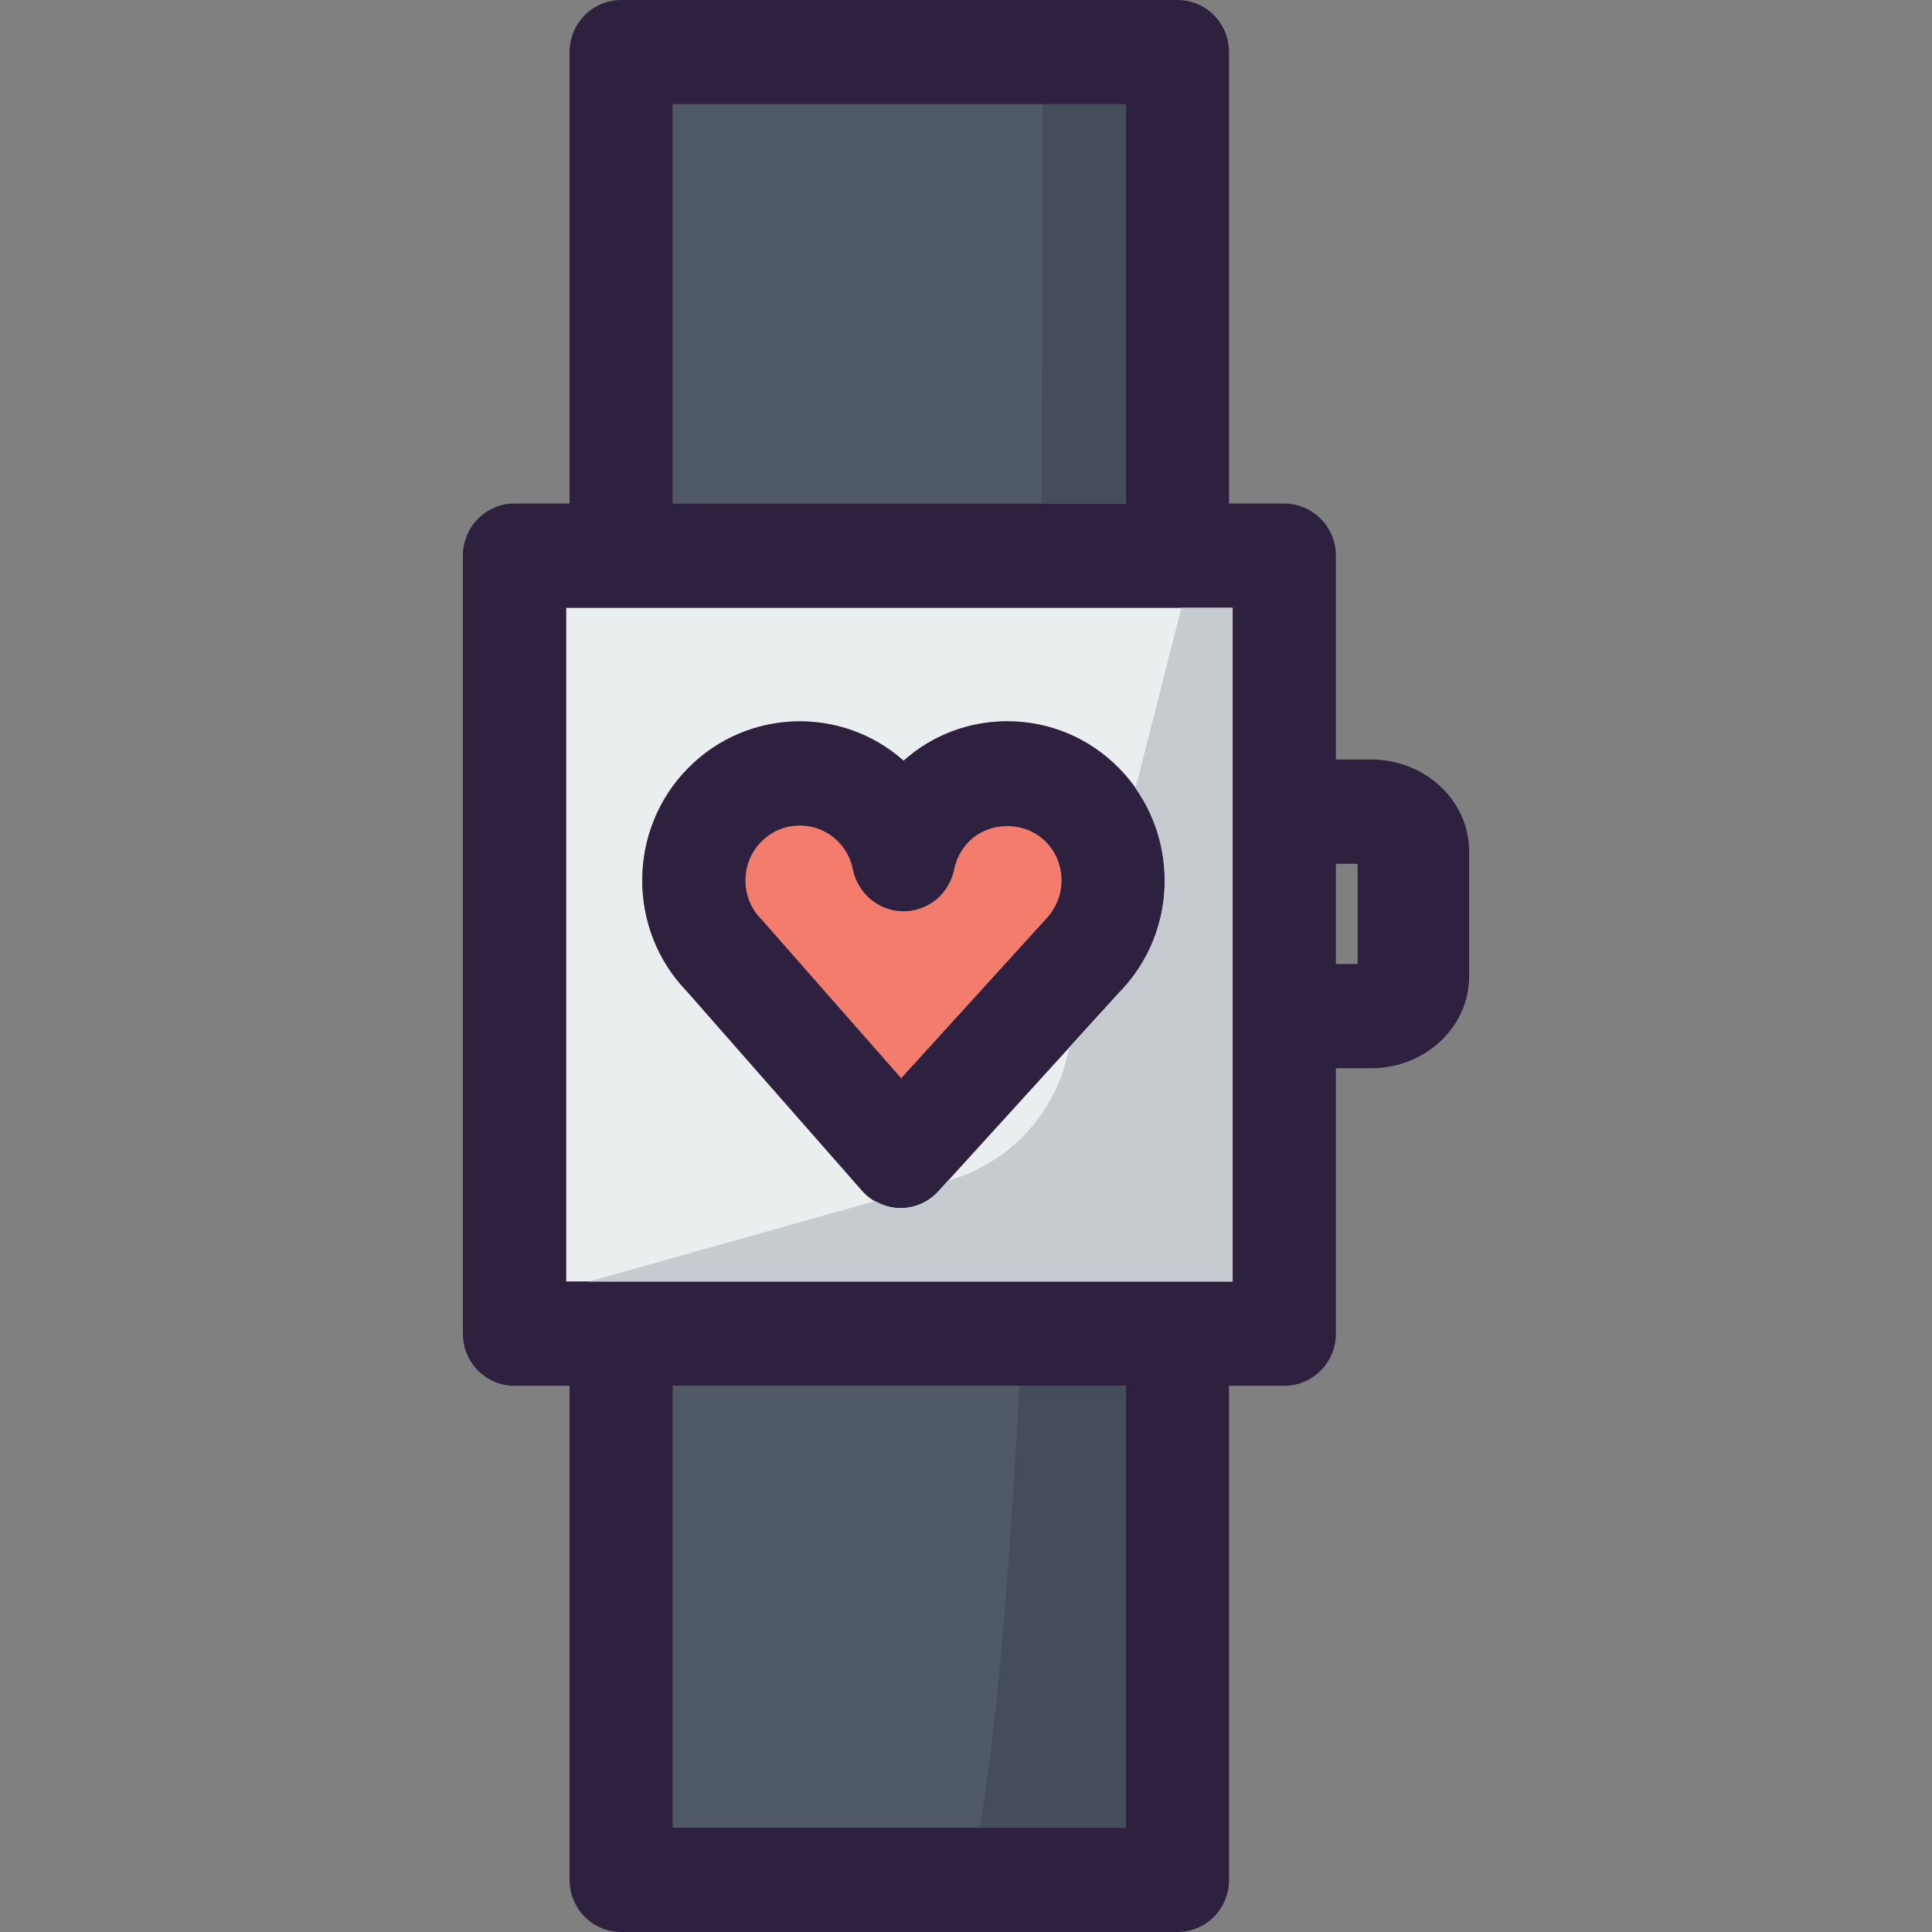
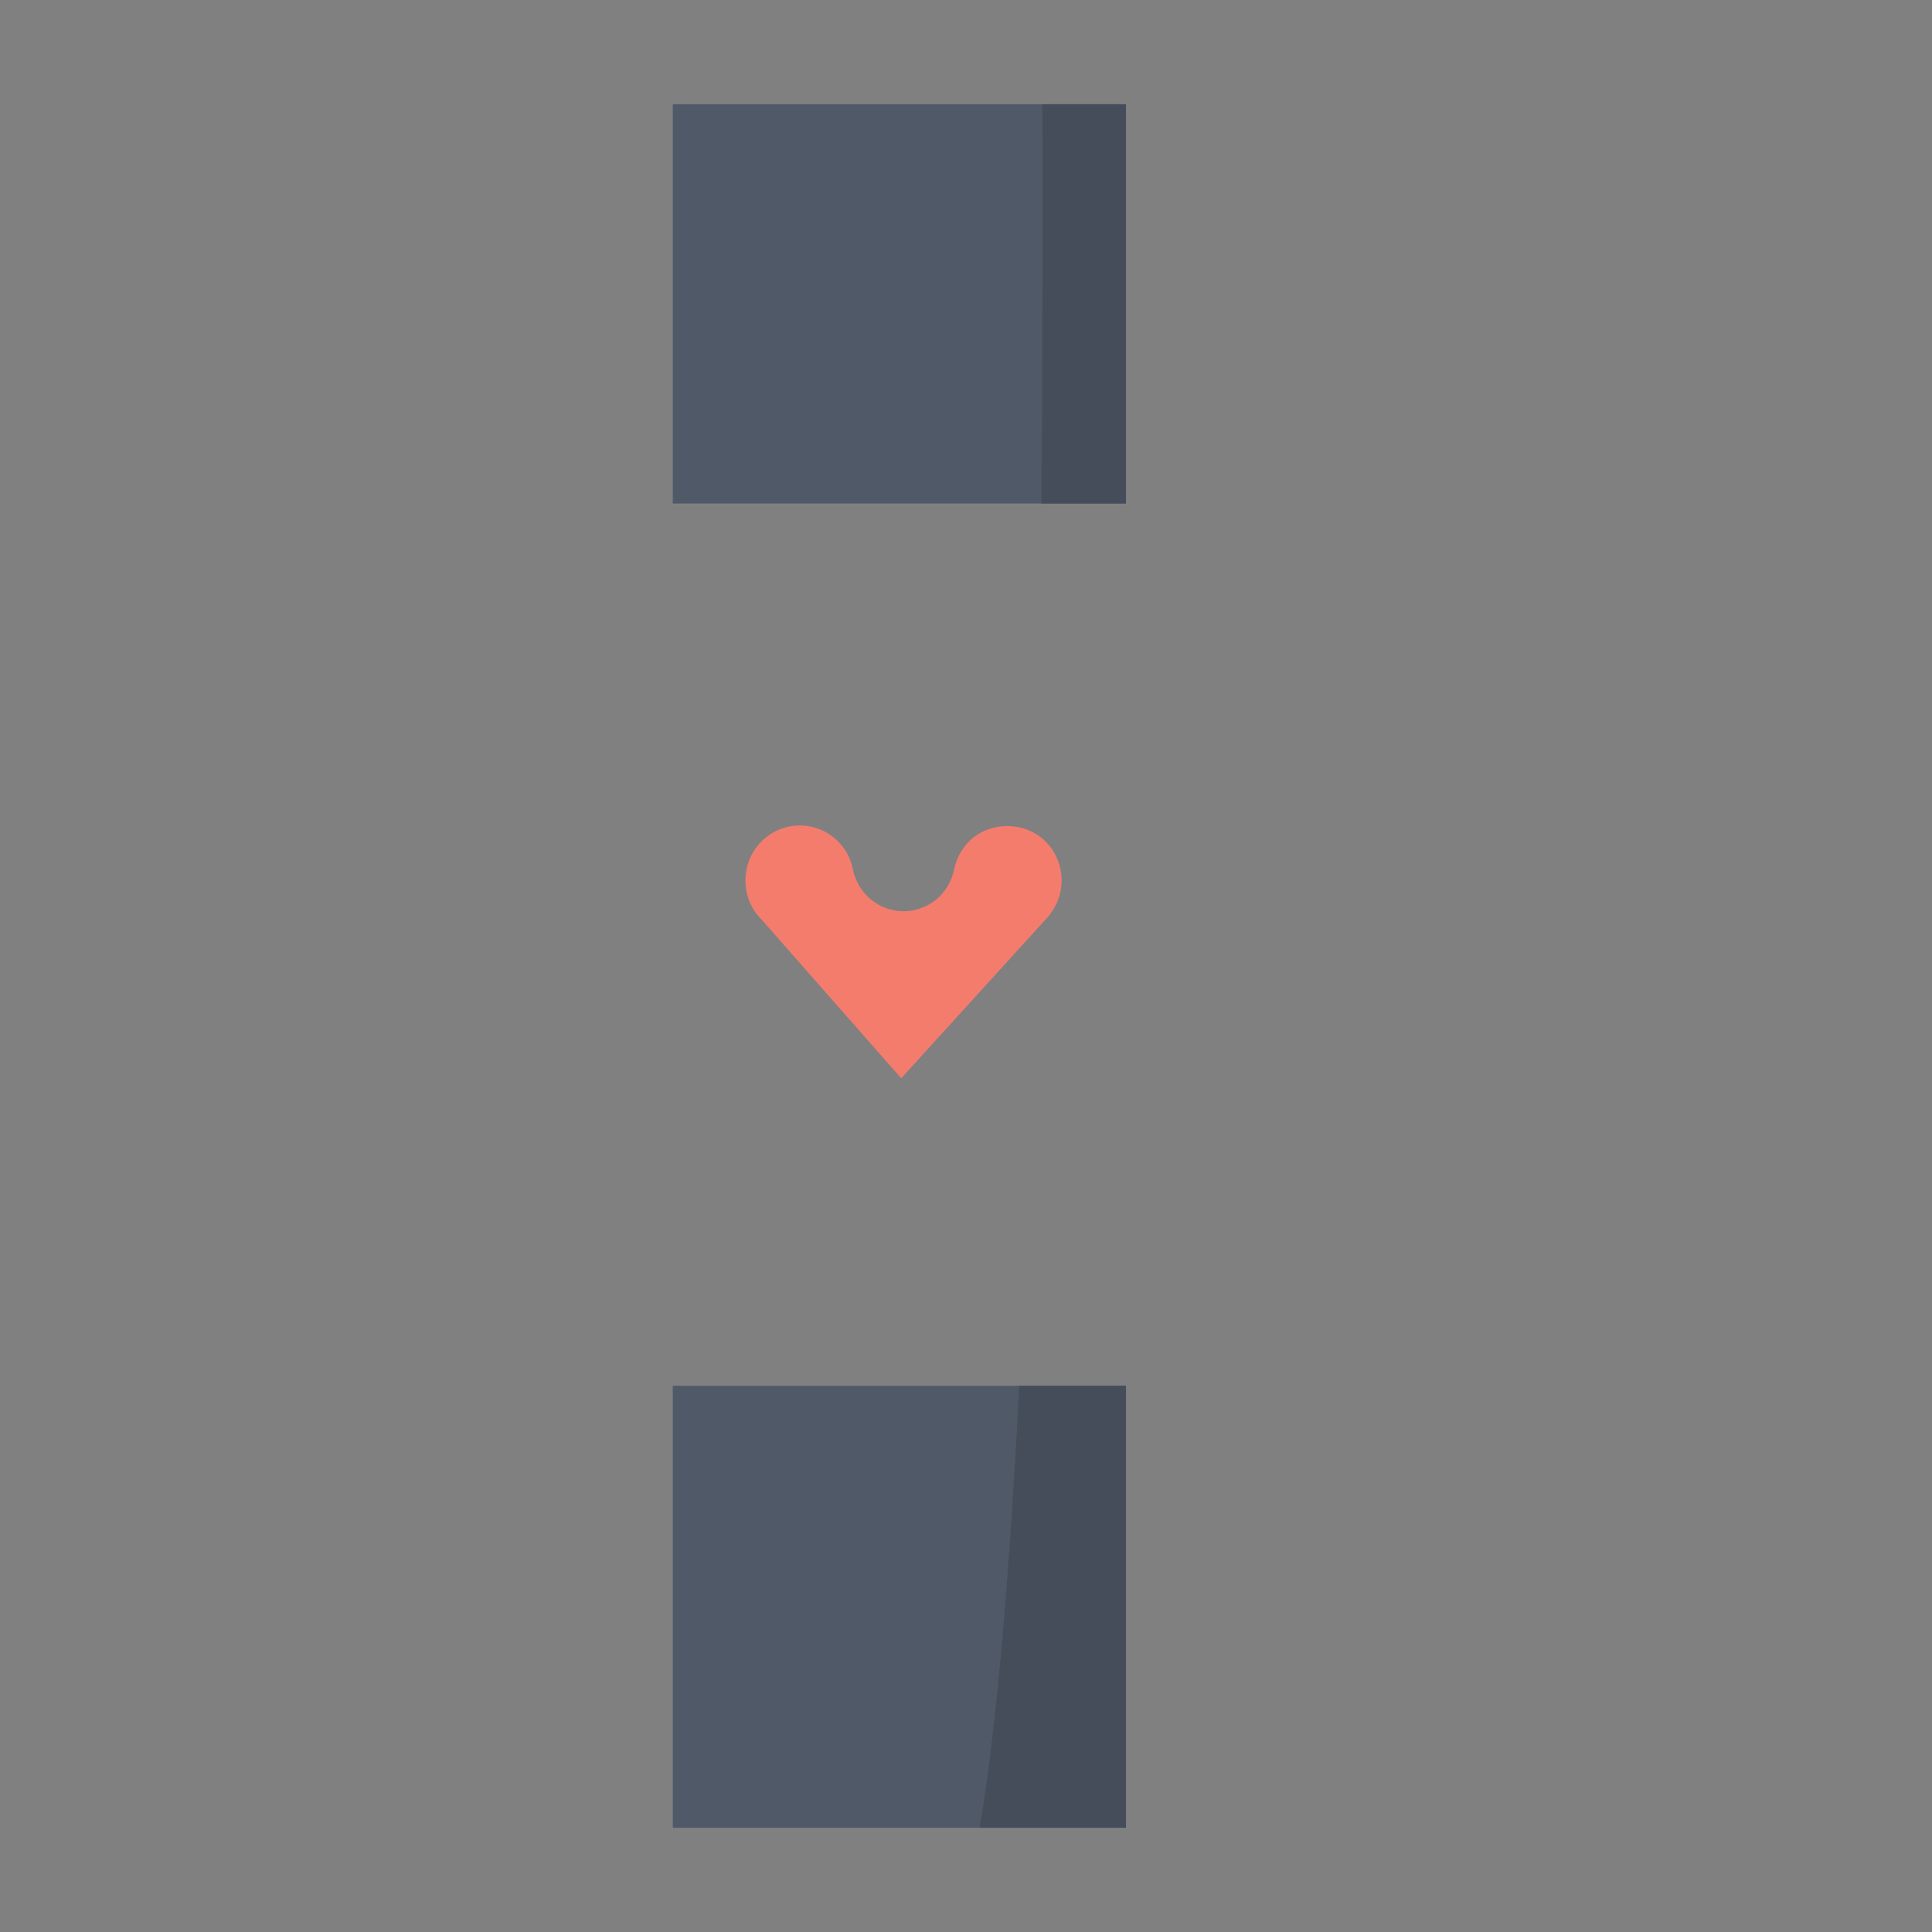
<svg xmlns="http://www.w3.org/2000/svg" version="1.1" id="Layer_1" x="0px" y="0px" viewBox="0 0 307.593 307.593" style="enable-background:new 0 0 307.593 307.593;" xml:space="preserve">
  <rect x="0" y="0" width="307.593" height="307.593" fill="#808080" stroke="none" />
  <g>
    <g>
      <g>
        <g id="XMLID_22_">
          <g>
            <path style="fill:#F47C6D;" d="M166.484,133.995c1.634,1.634,2.531,3.845,2.531,6.184s-0.897,4.55-2.756,6.44l-22.781,25.056       l-21.948-24.96c-0.096-0.128-0.224-0.224-0.32-0.352c-1.634-1.634-2.531-3.845-2.531-6.184s0.897-4.55,2.531-6.184       c1.634-1.666,3.813-2.563,6.12-2.563c2.307,0,4.486,0.897,6.12,2.563c1.218,1.218,2.019,2.756,2.339,4.422       c0.801,3.877,4.165,6.665,8.074,6.665c1.922,0,3.749-0.705,5.191-1.858c1.41-1.186,2.435-2.852,2.852-4.774       c0.32-1.698,1.153-3.236,2.339-4.454C157.513,130.695,163.216,130.695,166.484,133.995z" />
-             <path style="fill:#EAEEEF;" d="M196.25,96.763v107.273H90.131V96.763H196.25z M178.115,158.089       c9.772-9.869,9.772-25.953,0-35.822c-4.742-4.806-11.054-7.433-17.751-7.433c-6.12,0-11.951,2.211-16.501,6.28       c-9.837-8.747-24.896-8.331-34.284,1.153c-9.708,9.804-9.772,25.761-0.16,35.629l27.811,31.656       c1.538,1.762,3.749,2.756,6.056,2.788c0.032,0,0.064,0,0.064,0c2.307,0,4.486-0.961,6.056-2.691L178.115,158.089z" />
            <rect x="107.112" y="220.633" style="fill:#505967;" width="72.156" height="70.362" />
            <rect x="107.112" y="16.597" style="fill:#505967;" width="72.156" height="63.569" />
-             <path style="fill:#2D213F;" d="M233.898,135.533v19.929c0,8.074-7.017,14.611-15.604,14.611h-5.607v42.262       c0,4.582-3.685,8.299-8.234,8.299h-8.779v78.66c0,4.582-3.653,8.299-8.202,8.299H98.91c-4.55,0-8.234-3.717-8.234-8.299v-78.66       h-8.779c-4.518,0-8.202-3.717-8.202-8.299V88.465c0-4.582,3.685-8.299,8.202-8.299h8.779V8.299C90.676,3.717,94.36,0,98.91,0       h88.561c4.55,0,8.202,3.717,8.202,8.299v71.868h8.779c4.55,0,8.234,3.717,8.234,8.299v32.457h5.607       C226.881,120.922,233.898,127.458,233.898,135.533z M216.147,153.476V137.52h-3.46v15.956H216.147z M196.25,204.036V96.763       H90.131v107.273L196.25,204.036L196.25,204.036z M179.268,290.995v-70.362h-72.156v70.362H179.268z M179.268,80.166V16.597       h-72.156v63.569H179.268z" />
-             <path style="fill:#2D213F;" d="M178.115,122.268c9.772,9.869,9.772,25.953,0,35.822l-28.709,31.56       c-1.57,1.73-3.749,2.691-6.056,2.691c0,0-0.032,0-0.064,0c-2.307-0.032-4.518-1.025-6.056-2.788l-27.811-31.656       c-9.612-9.869-9.548-25.825,0.16-35.629c9.388-9.484,24.447-9.901,34.284-1.153c4.55-4.069,10.381-6.28,16.501-6.28       C167.061,114.834,173.373,117.462,178.115,122.268z M169.015,140.179c0-2.339-0.897-4.55-2.531-6.184       c-3.268-3.3-8.971-3.3-12.24,0c-1.186,1.218-2.019,2.756-2.339,4.454c-0.417,1.922-1.442,3.589-2.852,4.774       c-1.442,1.153-3.268,1.858-5.191,1.858c-3.909,0-7.273-2.788-8.074-6.664c-0.32-1.666-1.121-3.204-2.339-4.422       c-1.634-1.666-3.813-2.563-6.12-2.563c-2.307,0-4.486,0.897-6.12,2.563c-1.634,1.634-2.531,3.845-2.531,6.184       s0.897,4.55,2.531,6.184c0.096,0.128,0.224,0.224,0.32,0.352l21.948,24.96l22.781-25.056       C168.118,144.728,169.015,142.518,169.015,140.179z" />
          </g>
        </g>
      </g>
      <path style="fill:#454D5B;" d="M165.798,80.166h13.47V16.597h-13.323C165.978,23.56,166.058,48.055,165.798,80.166z" />
      <path style="fill:#454D5B;" d="M179.268,290.995v-70.362h-17.004c-1.461,28.769-3.492,54.027-6.299,70.362H179.268z" />
-       <path style="fill:#C5CBCF;" d="M196.25,204.036V96.763h-8.161l-7.309,28.731c6.975,9.885,6.104,23.739-2.666,32.595l-7.808,8.584    l-0.493,1.945c-2.381,9.356-9.574,16.732-18.869,19.343l0,0l-1.554,1.711c-1.544,1.701-3.736,2.669-6.036,2.669h-0.064    c-1.4-0.019-2.746-0.433-3.947-1.118l-45.604,12.813L196.25,204.036L196.25,204.036z" />
    </g>
  </g>
  <g>
</g>
  <g>
</g>
  <g>
</g>
  <g>
</g>
  <g>
</g>
  <g>
</g>
  <g>
</g>
  <g>
</g>
  <g>
</g>
  <g>
</g>
  <g>
</g>
  <g>
</g>
  <g>
</g>
  <g>
</g>
  <g>
</g>
</svg>